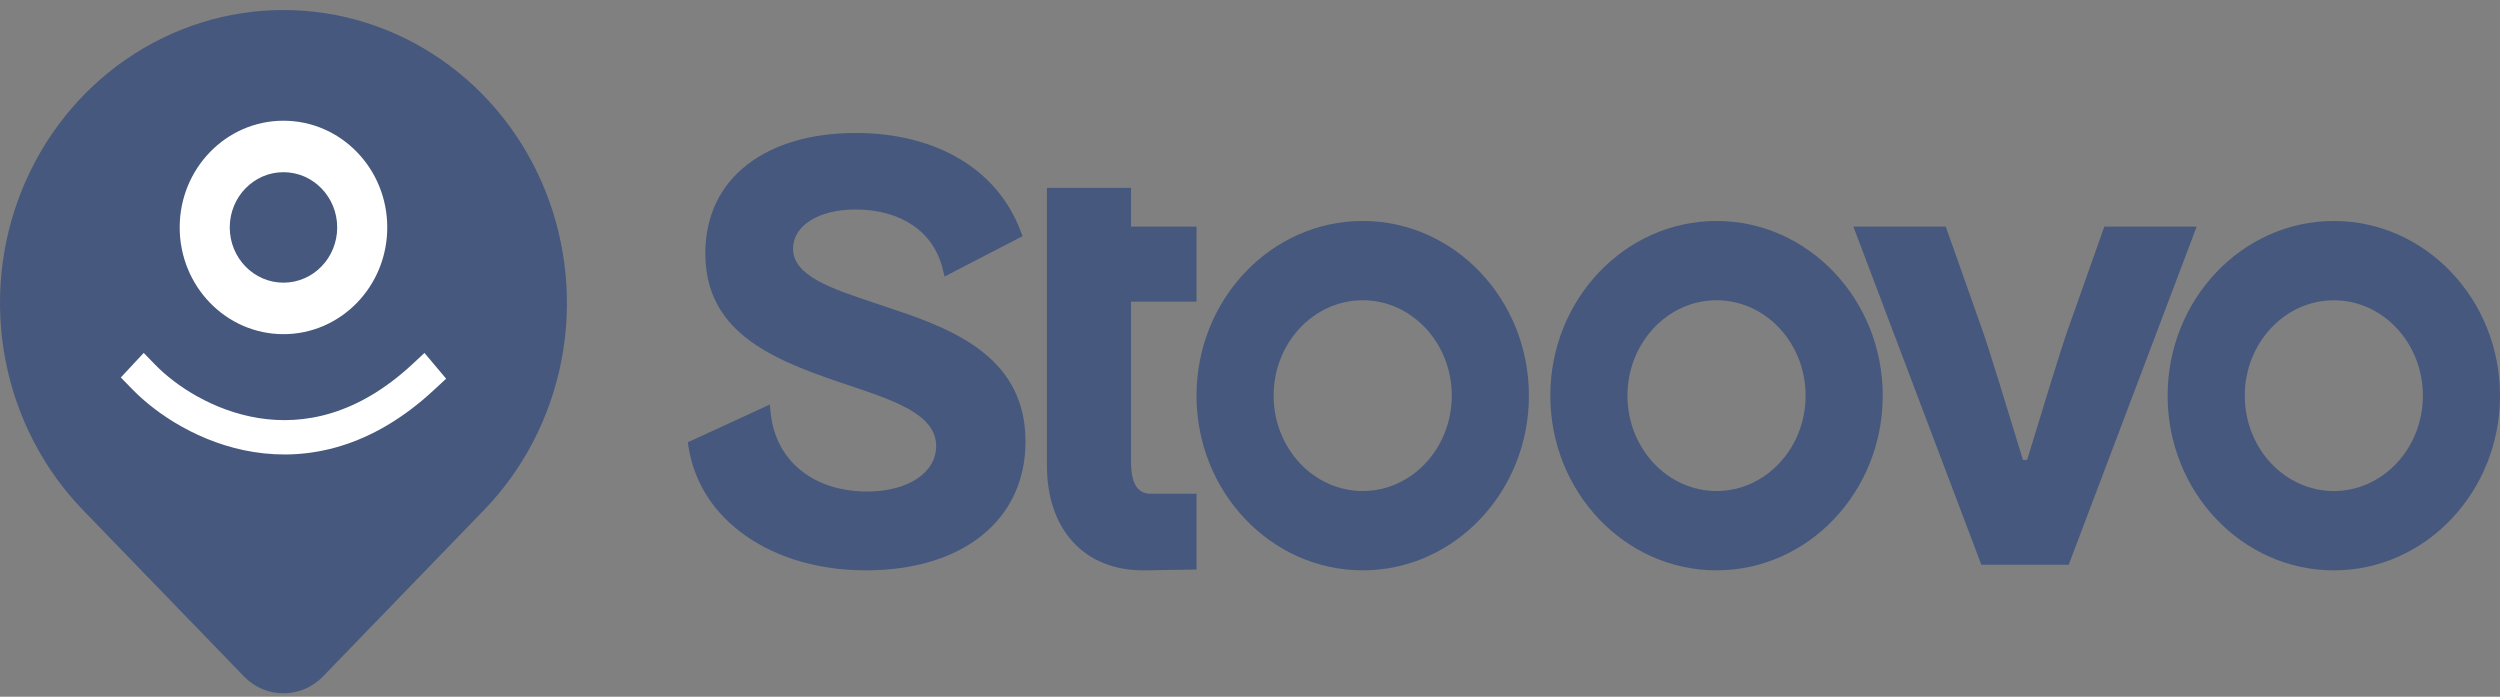
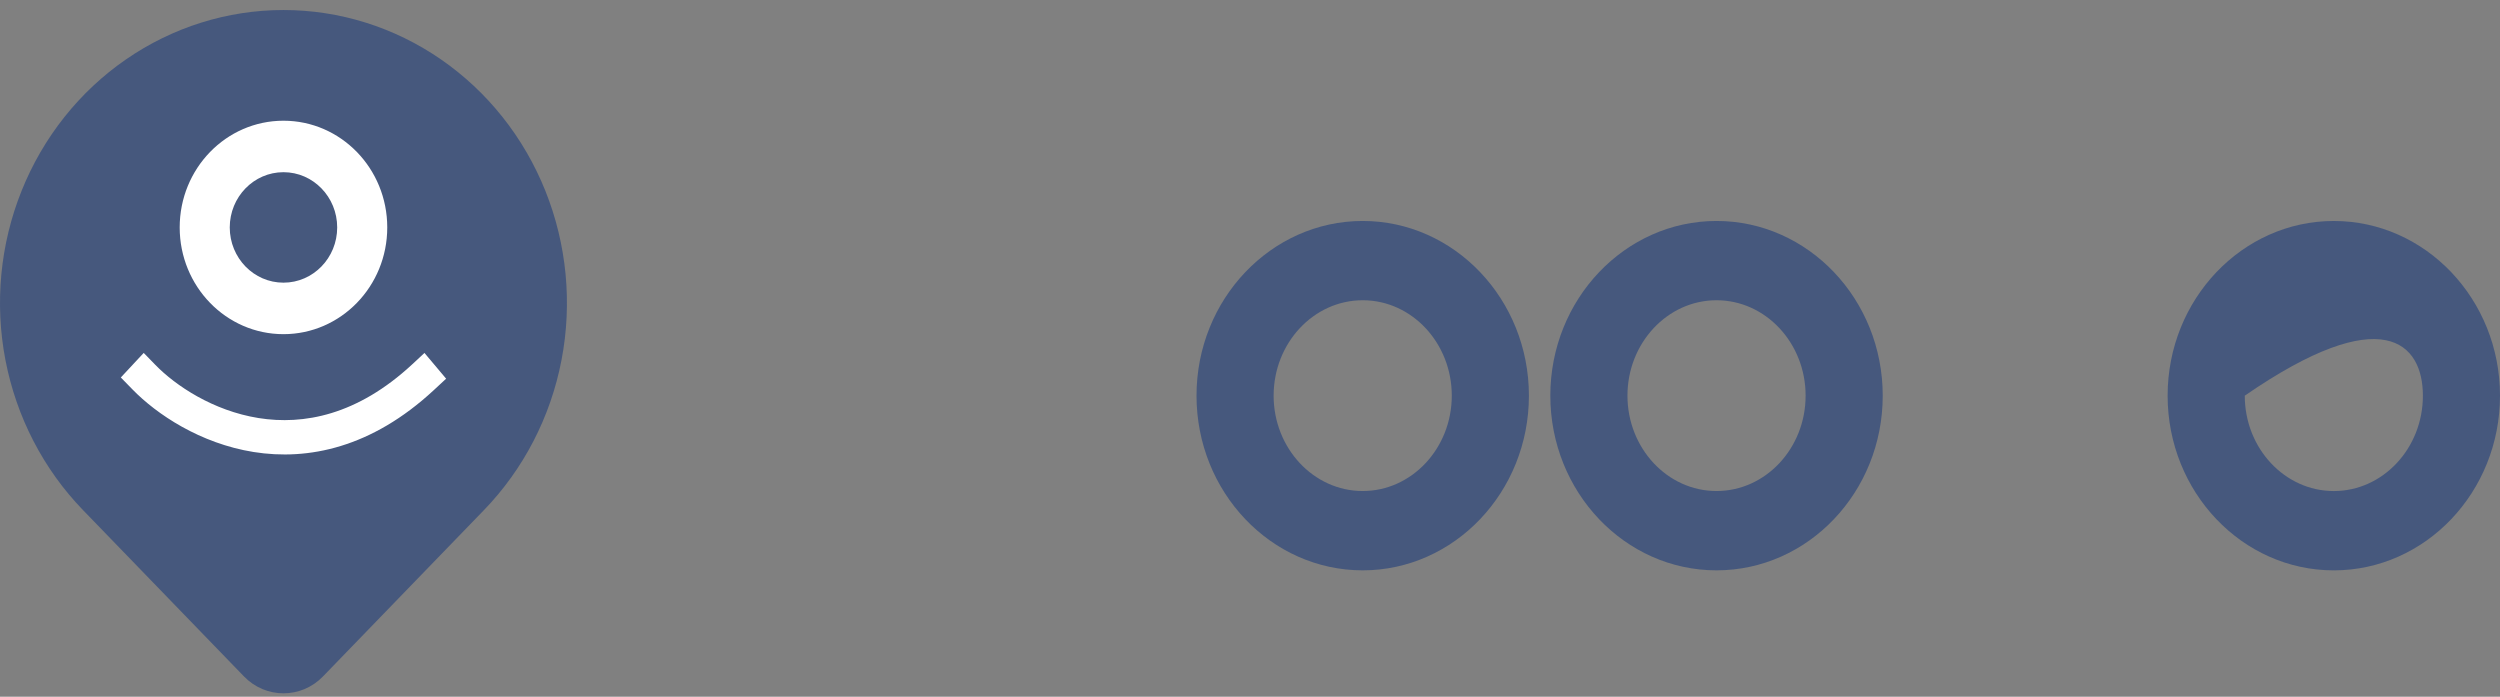
<svg xmlns="http://www.w3.org/2000/svg" width="122" height="34" viewBox="0 0 122 34" fill="none">
  <rect x="0" y="0" width="122" height="34" fill="#808080" stroke="none" />
  <path d="M23.616 24.894L15.763 33.009C14.699 34.109 12.969 34.109 11.905 33.009L4.052 24.894C2.117 22.895 0.8 20.348 0.266 17.574C-0.268 14.801 0.006 11.927 1.053 9.314C2.1 6.702 3.873 4.469 6.148 2.899C8.423 1.328 11.098 0.489 13.834 0.489C16.57 0.489 19.244 1.328 21.519 2.899C23.794 4.469 25.567 6.702 26.614 9.314C27.661 11.927 27.935 14.801 27.401 17.574C26.868 20.348 25.55 22.895 23.616 24.894Z" fill="#46587D" />
-   <path d="M18.898 11.099C18.898 13.975 16.631 16.307 13.833 16.307C11.036 16.307 8.769 13.975 8.769 11.099C8.769 8.222 11.036 5.891 13.833 5.891C16.631 5.891 18.898 8.222 18.898 11.099Z" fill="#46587D" />
  <path fill-rule="evenodd" clip-rule="evenodd" d="M13.833 13.794C15.281 13.794 16.455 12.588 16.455 11.099C16.455 9.61 15.281 8.403 13.833 8.403C12.386 8.403 11.212 9.61 11.212 11.099C11.212 12.588 12.386 13.794 13.833 13.794ZM13.833 16.307C16.631 16.307 18.898 13.975 18.898 11.099C18.898 8.222 16.631 5.891 13.833 5.891C11.036 5.891 8.769 8.222 8.769 11.099C8.769 13.975 11.036 16.307 13.833 16.307Z" fill="white" />
  <path fill-rule="evenodd" clip-rule="evenodd" d="M7.013 17.222L7.583 17.808C8.563 18.814 10.39 20.044 12.618 20.401C14.807 20.751 17.434 20.269 20.116 17.78L20.714 17.224L21.771 18.48L21.173 19.035C18.133 21.858 15.028 22.482 12.377 22.058C9.765 21.64 7.643 20.214 6.467 19.006L5.896 18.421L7.013 17.222Z" fill="white" />
-   <path d="M42.716 14.798C43.043 14.907 43.379 15.019 43.718 15.136C46.779 16.156 50.045 17.579 50.045 21.55C50.045 25.367 46.989 27.833 42.26 27.833C40.003 27.833 37.969 27.245 36.412 26.161C34.855 25.077 33.883 23.576 33.602 21.825L33.563 21.585L37.566 19.741L37.612 20.171C37.854 22.49 39.7 23.987 42.317 23.987C44.298 23.987 45.684 23.076 45.684 21.771C45.684 20.234 43.7 19.568 41.401 18.796L41.398 18.795L40.911 18.631C37.49 17.469 34.42 16.114 34.42 12.356C34.42 10.556 35.135 9.055 36.489 8.016C37.794 7.013 39.618 6.489 41.773 6.489C43.605 6.489 45.291 6.889 46.651 7.651C48.139 8.481 49.198 9.694 49.799 11.257L49.901 11.525L46.095 13.494L46.001 13.114C45.556 11.304 43.965 10.223 41.746 10.223C39.953 10.223 38.701 11.009 38.701 12.134C38.701 13.462 40.561 14.081 42.716 14.798Z" fill="#46587D" />
-   <path d="M56.154 24.095C55.542 24.095 55.195 23.637 55.195 22.555V14.721H58.39V11.058H55.195V9.167H51.09V22.71C51.09 24.251 51.53 25.545 52.362 26.45C53.193 27.356 54.378 27.833 55.788 27.833C56.123 27.833 56.465 27.825 56.787 27.818C56.901 27.816 57.013 27.813 57.12 27.811C57.438 27.805 58.39 27.794 58.39 27.794V24.095H56.154Z" fill="#46587D" />
  <path fill-rule="evenodd" clip-rule="evenodd" d="M66.5 10.783C62.032 10.783 58.39 14.607 58.39 19.308C58.39 24.009 62.028 27.833 66.5 27.833C70.973 27.833 74.611 24.008 74.611 19.308C74.611 14.607 70.973 10.783 66.5 10.783ZM66.5 23.962C64.103 23.962 62.153 21.873 62.153 19.308C62.153 16.742 64.103 14.652 66.5 14.652C68.898 14.652 70.847 16.741 70.847 19.308C70.847 21.874 68.897 23.962 66.5 23.962Z" fill="#46587D" />
  <path fill-rule="evenodd" clip-rule="evenodd" d="M75.656 19.308C75.656 14.607 79.298 10.783 83.766 10.783C88.239 10.783 91.877 14.607 91.877 19.308C91.877 24.008 88.239 27.833 83.766 27.833C79.294 27.833 75.656 24.009 75.656 19.308ZM83.766 23.962C86.163 23.962 88.114 21.874 88.114 19.308C88.114 16.741 86.163 14.652 83.766 14.652C81.37 14.652 79.42 16.742 79.42 19.308C79.42 21.873 81.37 23.962 83.766 23.962Z" fill="#46587D" />
-   <path fill-rule="evenodd" clip-rule="evenodd" d="M113.89 10.784C109.423 10.784 105.78 14.608 105.78 19.309C105.78 24.01 109.419 27.834 113.89 27.834C118.363 27.834 122 24.009 122 19.309C122 14.609 118.363 10.784 113.89 10.784ZM118.237 19.309C118.237 21.876 116.287 23.963 113.89 23.963C111.494 23.963 109.545 21.876 109.545 19.309C109.545 16.742 111.494 14.654 113.891 14.654C116.289 14.654 118.237 16.742 118.237 19.309Z" fill="#46587D" />
-   <path d="M100.921 16.056L102.691 11.057H107.199L100.954 27.558H96.689L90.444 11.057H94.951L96.722 16.056C97.04 16.938 98.023 20.163 98.483 21.672C98.611 22.093 98.699 22.38 98.72 22.445H98.923C98.944 22.38 99.032 22.093 99.16 21.671C99.62 20.163 100.603 16.938 100.921 16.056Z" fill="#46587D" />
+   <path fill-rule="evenodd" clip-rule="evenodd" d="M113.89 10.784C109.423 10.784 105.78 14.608 105.78 19.309C105.78 24.01 109.419 27.834 113.89 27.834C118.363 27.834 122 24.009 122 19.309C122 14.609 118.363 10.784 113.89 10.784ZM118.237 19.309C118.237 21.876 116.287 23.963 113.89 23.963C111.494 23.963 109.545 21.876 109.545 19.309C116.289 14.654 118.237 16.742 118.237 19.309Z" fill="#46587D" />
</svg>